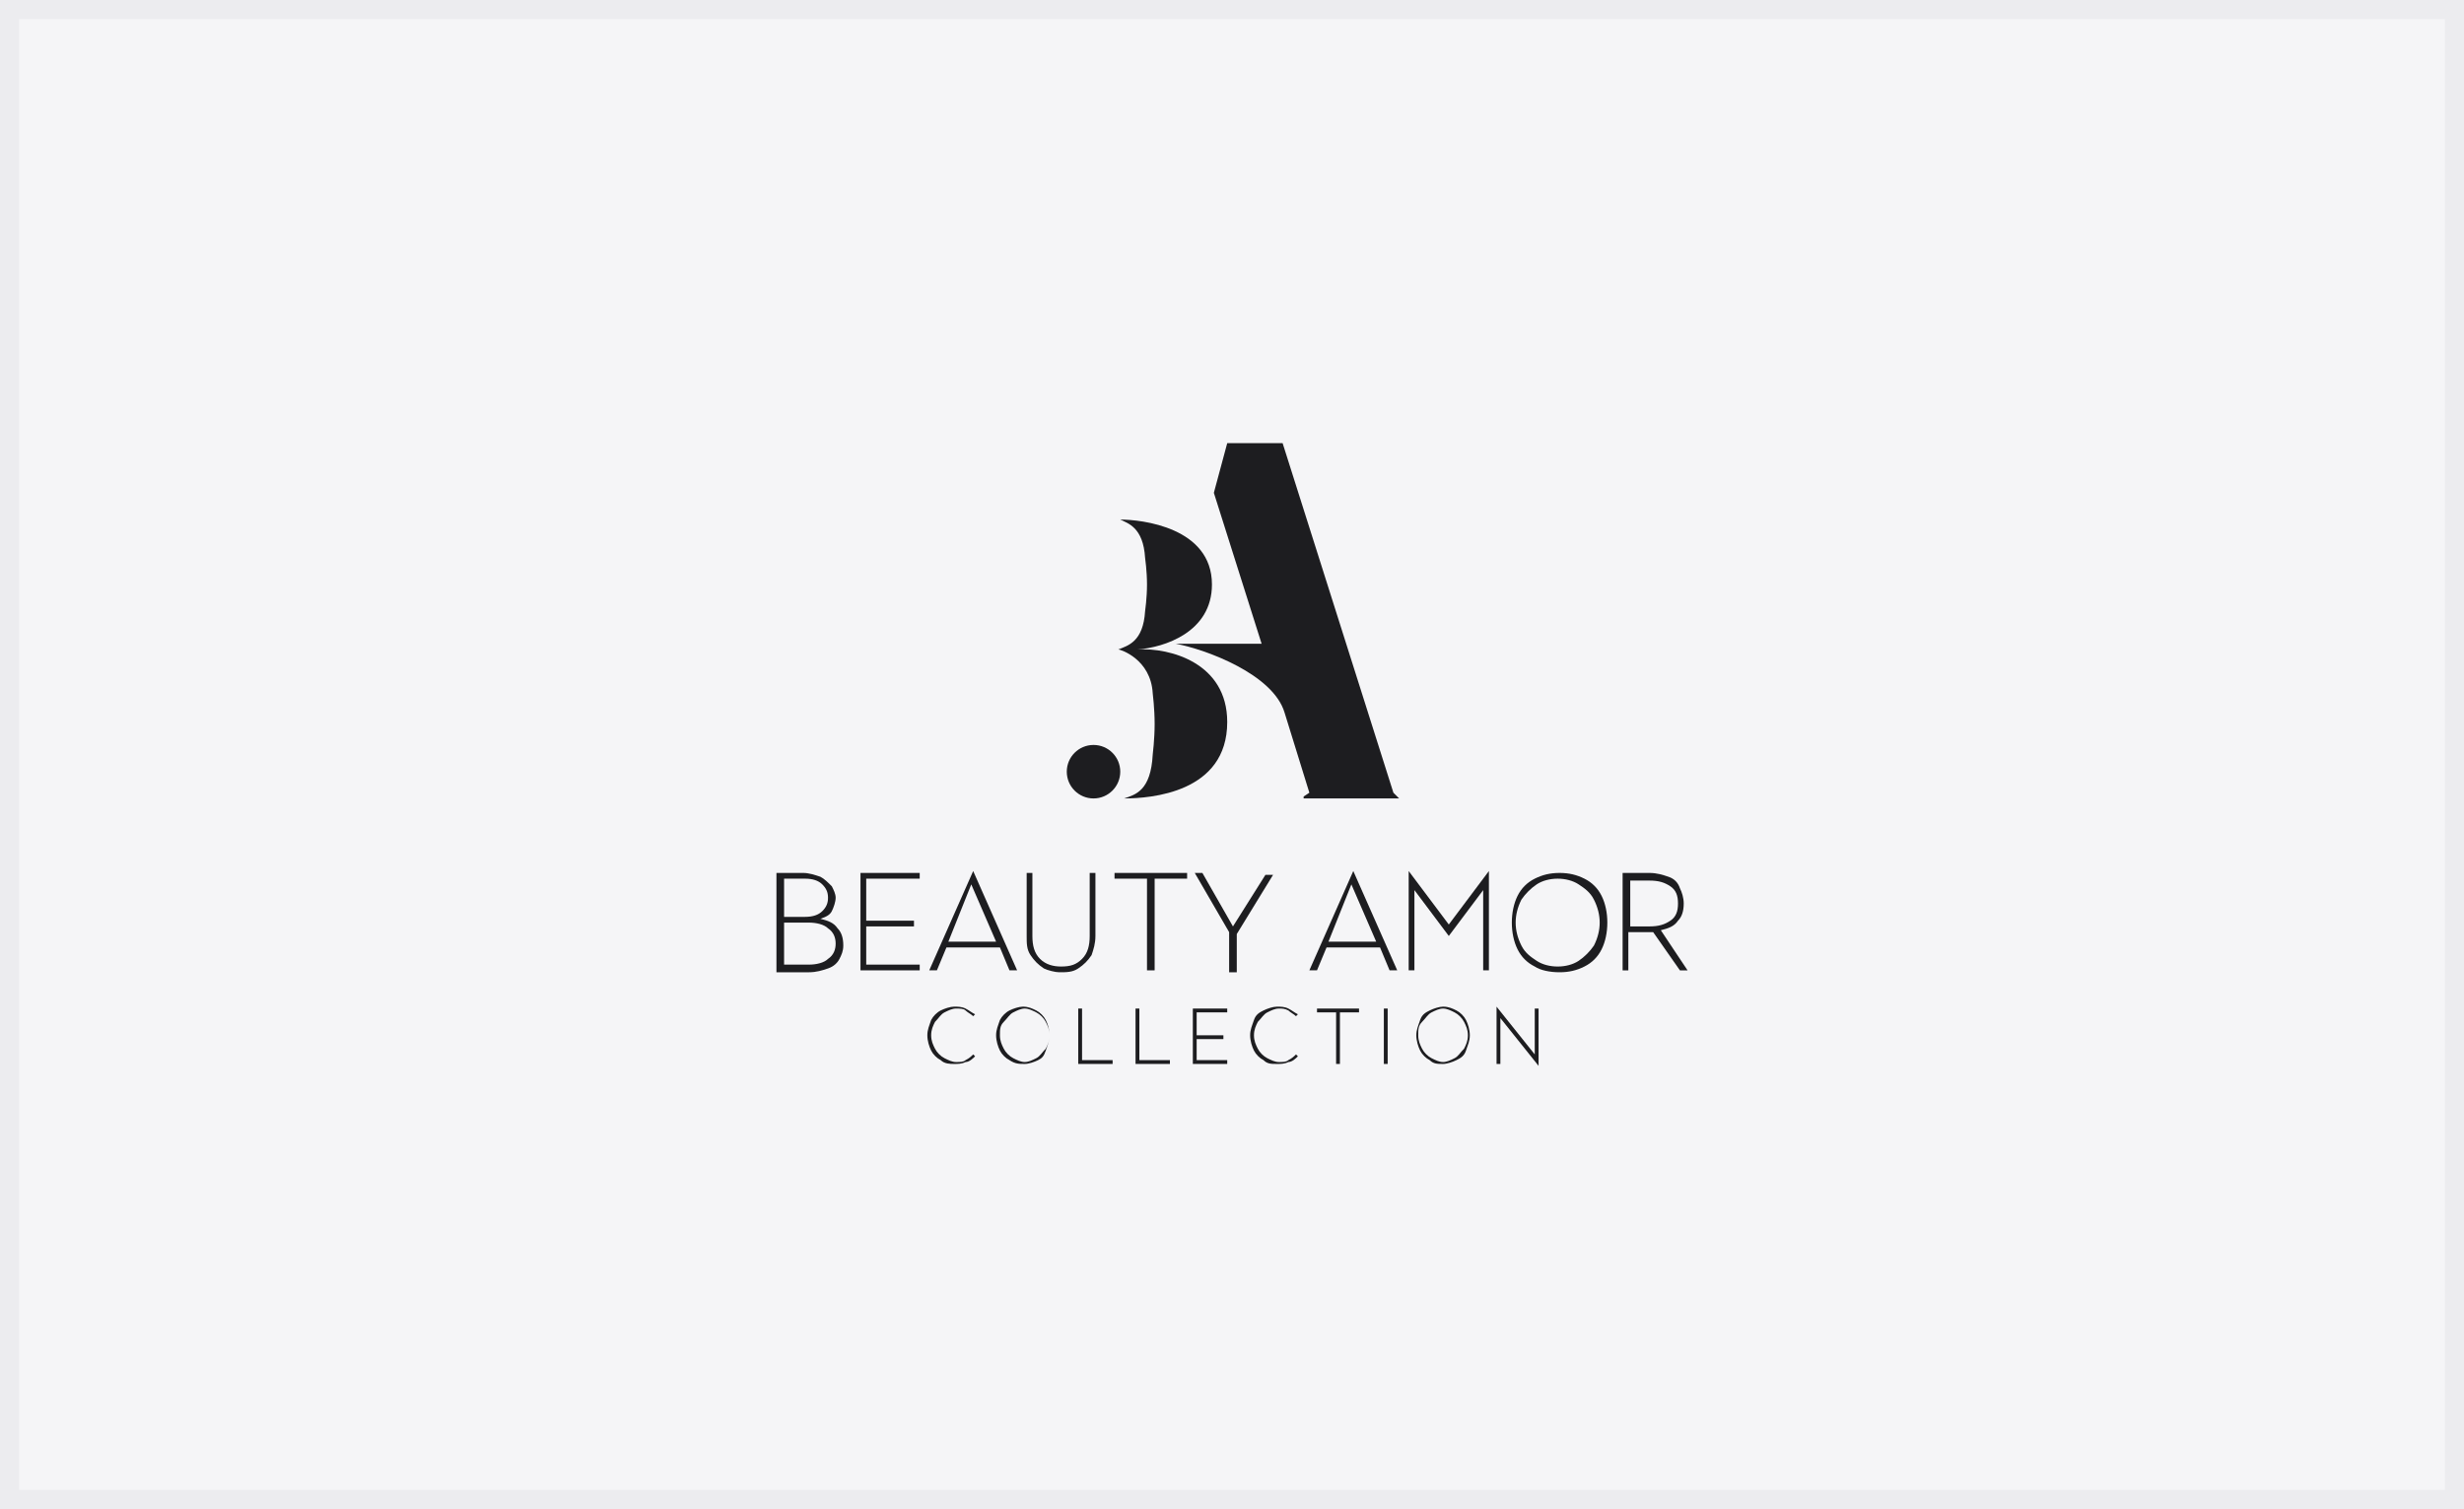
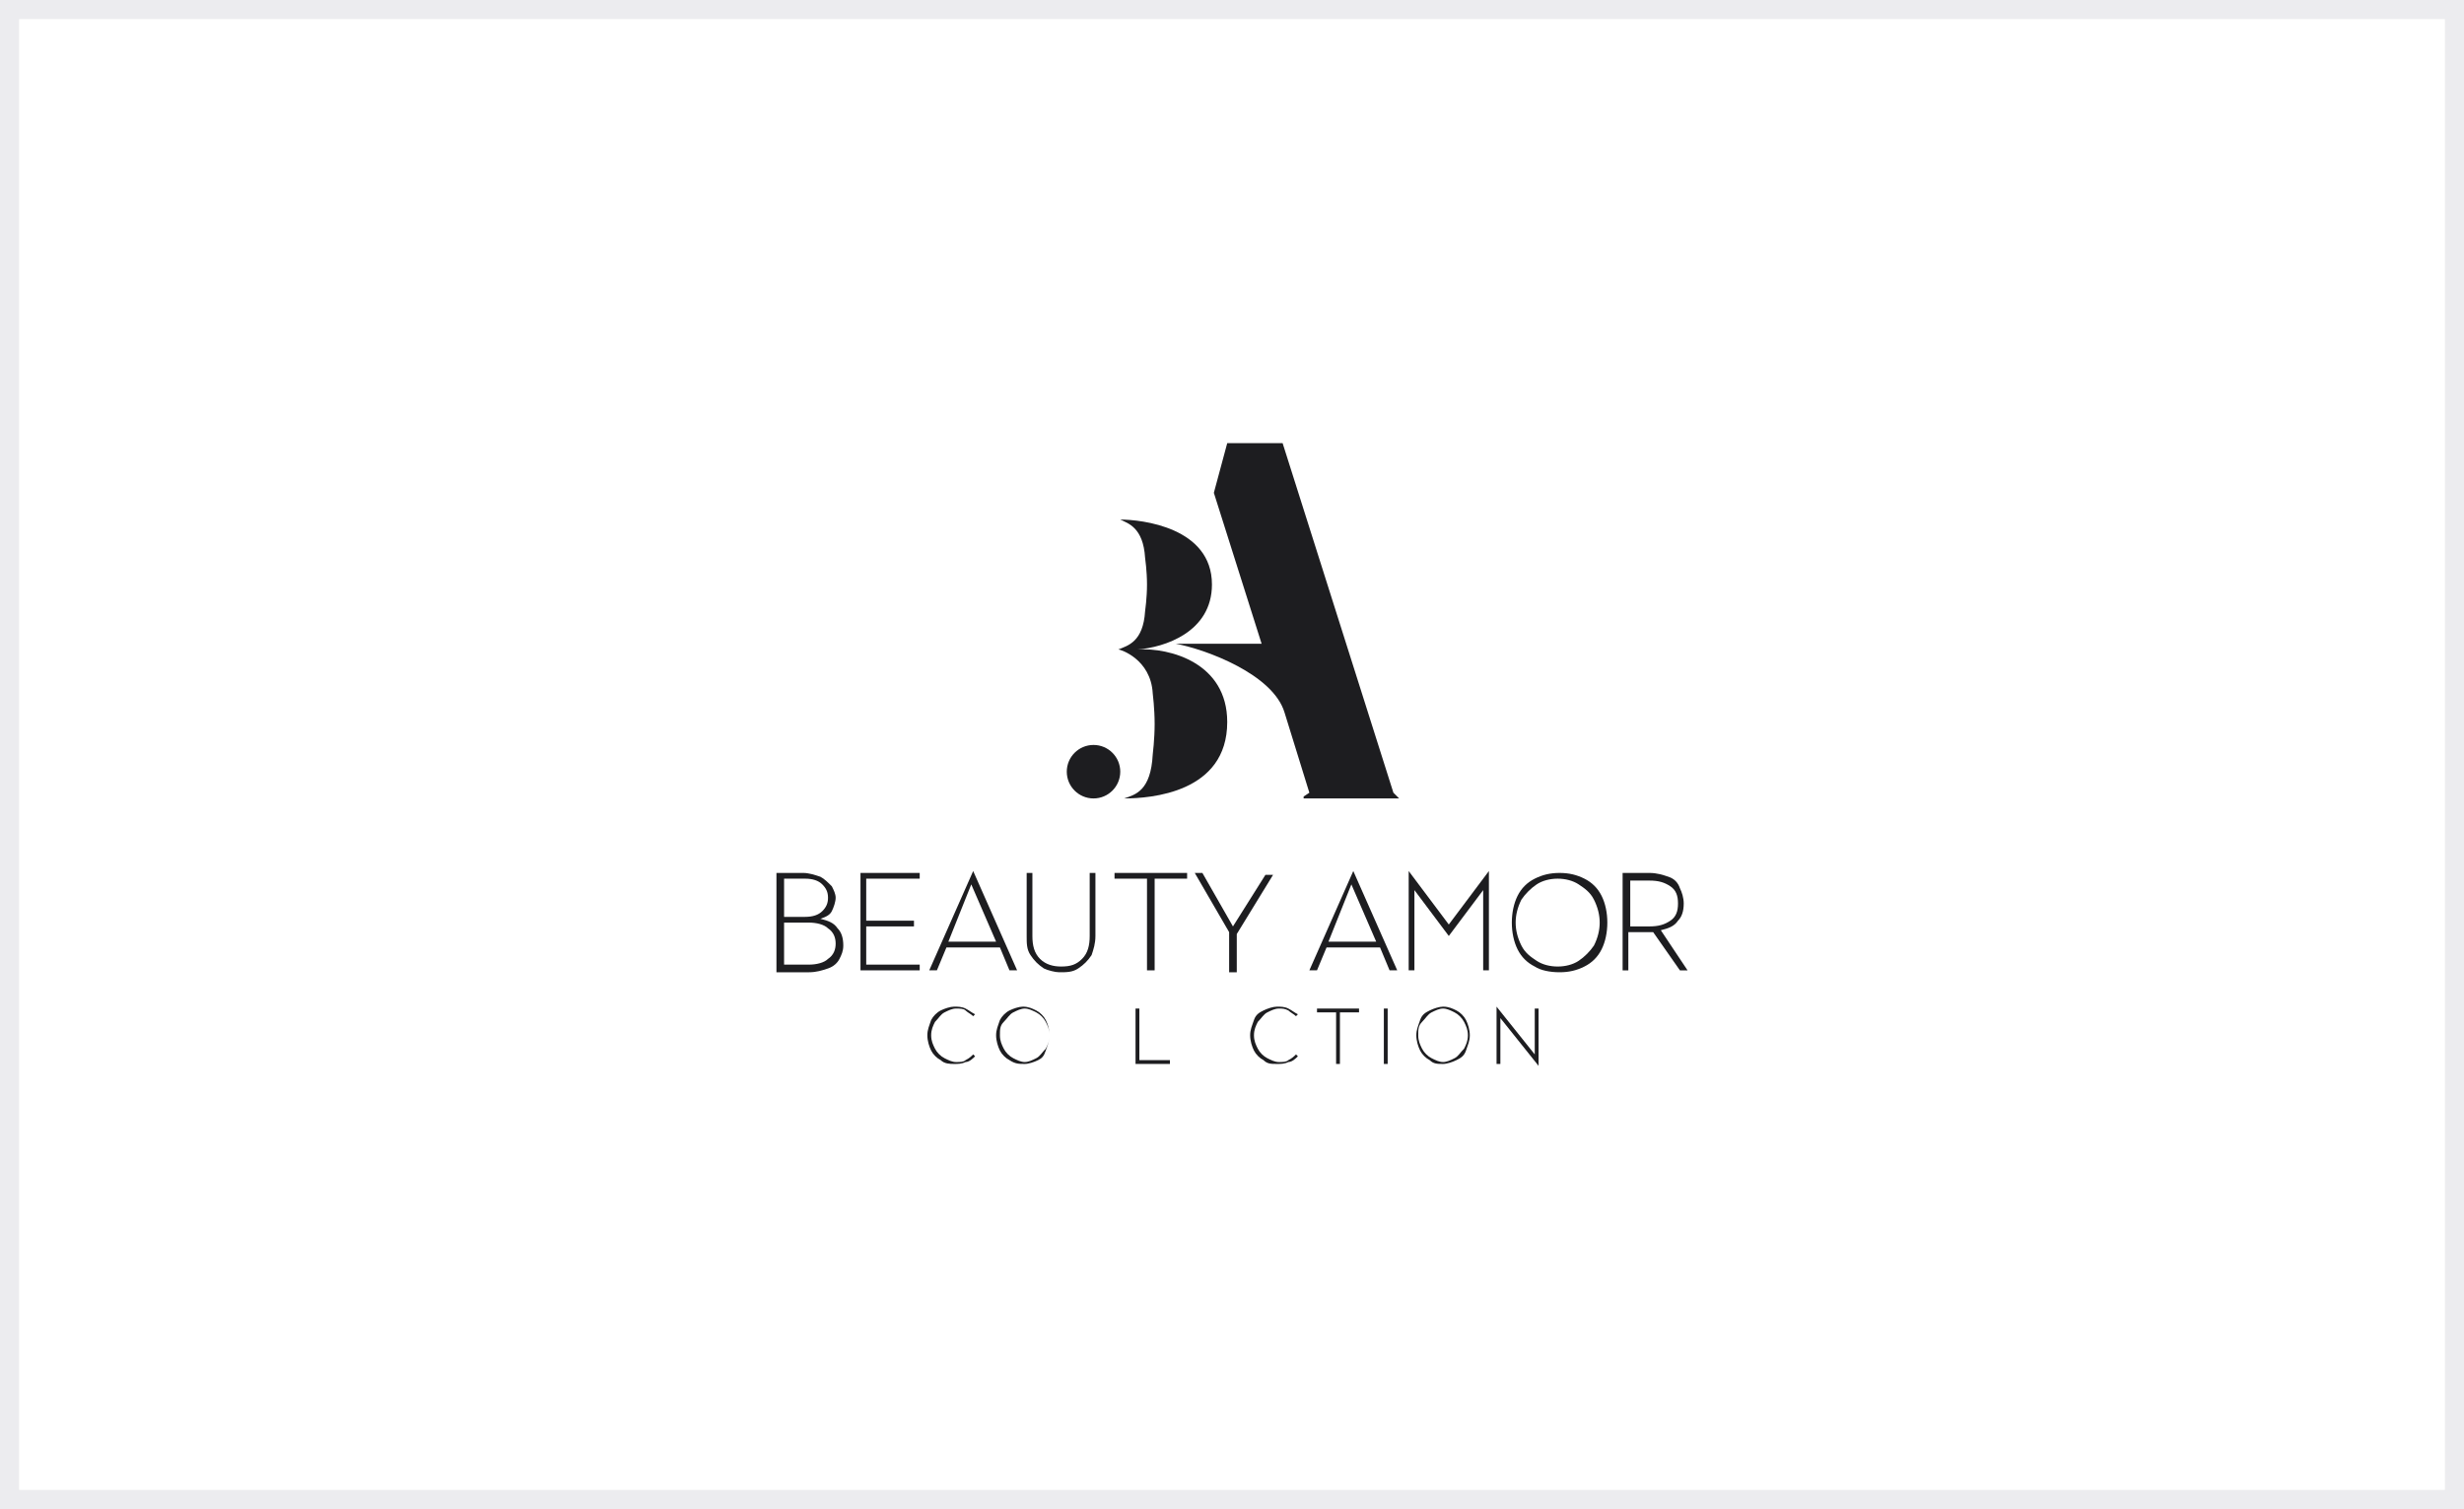
<svg xmlns="http://www.w3.org/2000/svg" id="Layer_1" data-name="Layer 1" viewBox="0 0 129 79">
  <defs>
    <style>      .cls-1 {        fill: #1d1d20;      }      .cls-2 {        fill: #ececef;      }      .cls-3 {        fill: #f5f5f7;      }    </style>
  </defs>
-   <rect class="cls-3" width="129" height="79" />
  <path class="cls-2" d="m129,79H0V0h129v79ZM1,78h127V1H1v77Z" />
  <g>
    <g>
      <path class="cls-1" d="m40.65,45.7h1.4c.3,0,.6.1.9.2.2.1.4.3.6.5.1.2.2.4.2.6s-.1.5-.2.7c-.1.2-.3.3-.6.4.4.1.7.2.9.5.2.2.3.5.3.9,0,.3-.1.5-.2.7-.1.2-.3.4-.6.5s-.6.2-1,.2h-1.7s0-5.2,0-5.2Zm1.5,2.3c.4,0,.7-.1.9-.3s.3-.4.3-.7-.1-.5-.3-.7-.5-.3-.9-.3h-1.1v2h1.1Zm.2,2.5c.4,0,.8-.1,1-.3.3-.2.4-.5.4-.8s-.1-.6-.4-.8c-.2-.2-.6-.3-1-.3h-1.3v2.2h1.3Z" />
      <path class="cls-1" d="m45.05,50.8v-5.1h3.1v.3h-2.8v2.2h2.5v.3h-2.5v2h2.8v.3h-3.1Z" />
      <path class="cls-1" d="m48.65,50.8l2.3-5.2h0l2.3,5.2h-.4l-.5-1.2h-2.8l-.5,1.2h-.4Zm1-1.5h2.5l-1.3-3-1.2,3Z" />
      <path class="cls-1" d="m54.65,50.7c-.3-.2-.5-.4-.7-.7s-.2-.6-.2-1v-3.3h.3v3.3c0,.5.1.9.4,1.2.3.3.7.4,1.1.4.5,0,.8-.1,1.1-.4.3-.3.4-.7.4-1.2v-3.3h.3v3.3c0,.4-.1.7-.2,1-.2.3-.4.5-.7.7s-.6.2-1,.2c-.2,0-.6-.1-.8-.2Z" />
      <path class="cls-1" d="m60.05,50.8v-4.8h-1.7v-.3h3.8v.3h-1.7v4.8h-.4Z" />
      <path class="cls-1" d="m64.35,50.8v-2l-1.8-3.1h.4l1.6,2.8,1.7-2.7h.4l-1.9,3.1v2h-.4v-.1Z" />
      <path class="cls-1" d="m68.55,50.8l2.3-5.2h0l2.3,5.2h-.4l-.5-1.2h-2.8l-.5,1.2h-.4Zm1-1.5h2.5l-1.3-3-1.2,3Z" />
      <path class="cls-1" d="m73.75,50.8v-5.2h0l2.1,2.8,2.1-2.8h0v5.2h-.3v-4.2l-1.8,2.4h0l-1.8-2.4v4.2h-.3Z" />
      <path class="cls-1" d="m80.35,50.6c-.4-.2-.7-.5-.9-.9-.2-.4-.3-.9-.3-1.4s.1-1,.3-1.4c.2-.4.5-.7.9-.9s.8-.3,1.3-.3.9.1,1.3.3.7.5.9.9c.2.4.3.9.3,1.4s-.1,1-.3,1.4c-.2.4-.5.7-.9.9s-.8.3-1.3.3c-.5,0-1-.1-1.3-.3Zm2.3-.3c.3-.2.6-.5.8-.8.2-.4.3-.8.3-1.2s-.1-.8-.3-1.2c-.2-.4-.5-.6-.8-.8s-.7-.3-1.1-.3-.8.1-1.1.3c-.3.2-.6.5-.8.8-.2.4-.3.8-.3,1.2s.1.8.3,1.2c.2.4.5.6.8.8s.7.3,1.1.3.8-.1,1.1-.3Z" />
      <path class="cls-1" d="m85.05,45.7h1.3c.4,0,.7.1,1,.2.3.1.5.3.6.6.1.2.2.5.2.8,0,.4-.1.7-.3.9-.2.3-.5.4-.9.5l1.4,2.1h-.4l-1.4-2h-1.3v2h-.3v-5.1h.1Zm1.3,2.8c.5,0,.8-.1,1.1-.3.3-.2.4-.5.4-.9s-.1-.7-.4-.9-.6-.3-1.1-.3h-1v2.4h1Z" />
    </g>
    <g>
      <path class="cls-1" d="m49.25,55.5c-.2-.1-.4-.3-.5-.5-.1-.2-.2-.5-.2-.8s.1-.5.2-.8c.1-.2.3-.4.5-.5s.5-.2.7-.2.4,0,.6.1c.2.1.3.2.5.3l-.1.1c-.1-.1-.3-.2-.4-.3s-.3-.1-.5-.1-.4.1-.6.2c-.2.1-.3.3-.5.5-.1.2-.2.4-.2.7s.1.5.2.7c.1.2.3.4.5.5s.4.2.6.2.4,0,.5-.1c.2-.1.3-.2.4-.3l.1.1c-.1.1-.3.3-.5.3-.2.1-.4.1-.6.1s-.5,0-.7-.2Z" />
      <path class="cls-1" d="m52.85,55.5c-.2-.1-.4-.3-.5-.5s-.2-.5-.2-.8.1-.5.2-.8c.1-.2.3-.4.5-.5s.5-.2.7-.2c.3,0,.5.1.7.2.2.1.4.3.5.5s.2.5.2.8-.1.5-.2.8-.2.4-.4.5-.5.2-.7.2c-.3,0-.5,0-.8-.2Zm1.4-.1c.2-.1.3-.3.5-.5.1-.2.2-.4.2-.7s-.1-.5-.2-.7c-.1-.2-.3-.4-.5-.5s-.4-.2-.6-.2-.4.1-.6.2c-.2.1-.3.3-.5.5s-.2.4-.2.7.1.5.2.7.3.4.5.5.4.2.6.2c.2,0,.4-.1.6-.2Z" />
-       <path class="cls-1" d="m56.45,55.7v-2.9h.2v2.7h1.6v.2h-1.8Z" />
      <path class="cls-1" d="m59.45,55.7v-2.9h.2v2.7h1.6v.2h-1.8Z" />
-       <path class="cls-1" d="m62.45,55.7v-2.9h1.8v.2h-1.6v1.2h1.4v.2h-1.4v1.1h1.6v.2h-1.8Z" />
      <path class="cls-1" d="m66.15,55.5c-.2-.1-.4-.3-.5-.5s-.2-.5-.2-.8.1-.5.2-.8.3-.4.5-.5.5-.2.7-.2.4,0,.6.1.3.2.5.3l-.1.1c-.1-.1-.3-.2-.4-.3-.2-.1-.3-.1-.5-.1s-.4.1-.6.2c-.2.1-.3.3-.5.5-.1.2-.2.4-.2.7s.1.5.2.7.3.4.5.5.4.2.6.2.4,0,.5-.1c.2-.1.3-.2.4-.3l.1.1c-.1.1-.3.3-.5.3-.2.1-.4.1-.6.1-.3,0-.5,0-.7-.2Z" />
      <path class="cls-1" d="m69.95,55.7v-2.7h-1v-.2h2.2v.2h-1v2.7h-.2Z" />
      <path class="cls-1" d="m72.45,55.7v-2.9h.2v2.9h-.2Z" />
      <path class="cls-1" d="m74.85,55.5c-.2-.1-.4-.3-.5-.5s-.2-.5-.2-.8.1-.5.2-.8.3-.4.5-.5.5-.2.7-.2c.3,0,.5.1.7.2.2.1.4.3.5.5s.2.5.2.8-.1.5-.2.8-.3.4-.5.5-.5.2-.7.2c-.3,0-.5,0-.7-.2Zm1.3-.1c.2-.1.3-.3.5-.5.1-.2.2-.4.2-.7s-.1-.5-.2-.7-.3-.4-.5-.5-.4-.2-.6-.2-.4.1-.6.2c-.2.1-.3.3-.5.5s-.2.4-.2.7.1.5.2.7.3.4.5.5.4.2.6.2c.2,0,.4-.1.6-.2Z" />
      <path class="cls-1" d="m80.55,55.8l-2-2.5v2.4h-.2v-3h0l2,2.5v-2.4h.2v3h0Z" />
    </g>
    <g>
      <path class="cls-1" d="m64.25,37.8c0,3.7-4,4-5.4,4,.6-.2,1.4-.4,1.5-2.3,0,0,.1-.8.1-1.6s-.1-1.6-.1-1.6c-.1-1.8-1.7-2.3-1.8-2.3.5-.2,1.3-.4,1.4-2,0,0,.1-.7.1-1.4s-.1-1.4-.1-1.4c-.1-1.6-.9-1.8-1.3-2,1.1,0,4.8.4,4.8,3.4,0,2.5-2.5,3.3-3.9,3.4,1.7-.1,4.7.7,4.7,3.8Z" />
      <path class="cls-1" d="m68.25,41.7l.3-.2-1.3-4.2c-.6-2-4.1-3.3-5.7-3.6h4.5l-2.5-7.9.7-2.6h2.9l5.8,18.3.3.3h-5v-.1Z" />
      <circle class="cls-1" cx="57.25" cy="40.4" r="1.4" />
    </g>
  </g>
</svg>